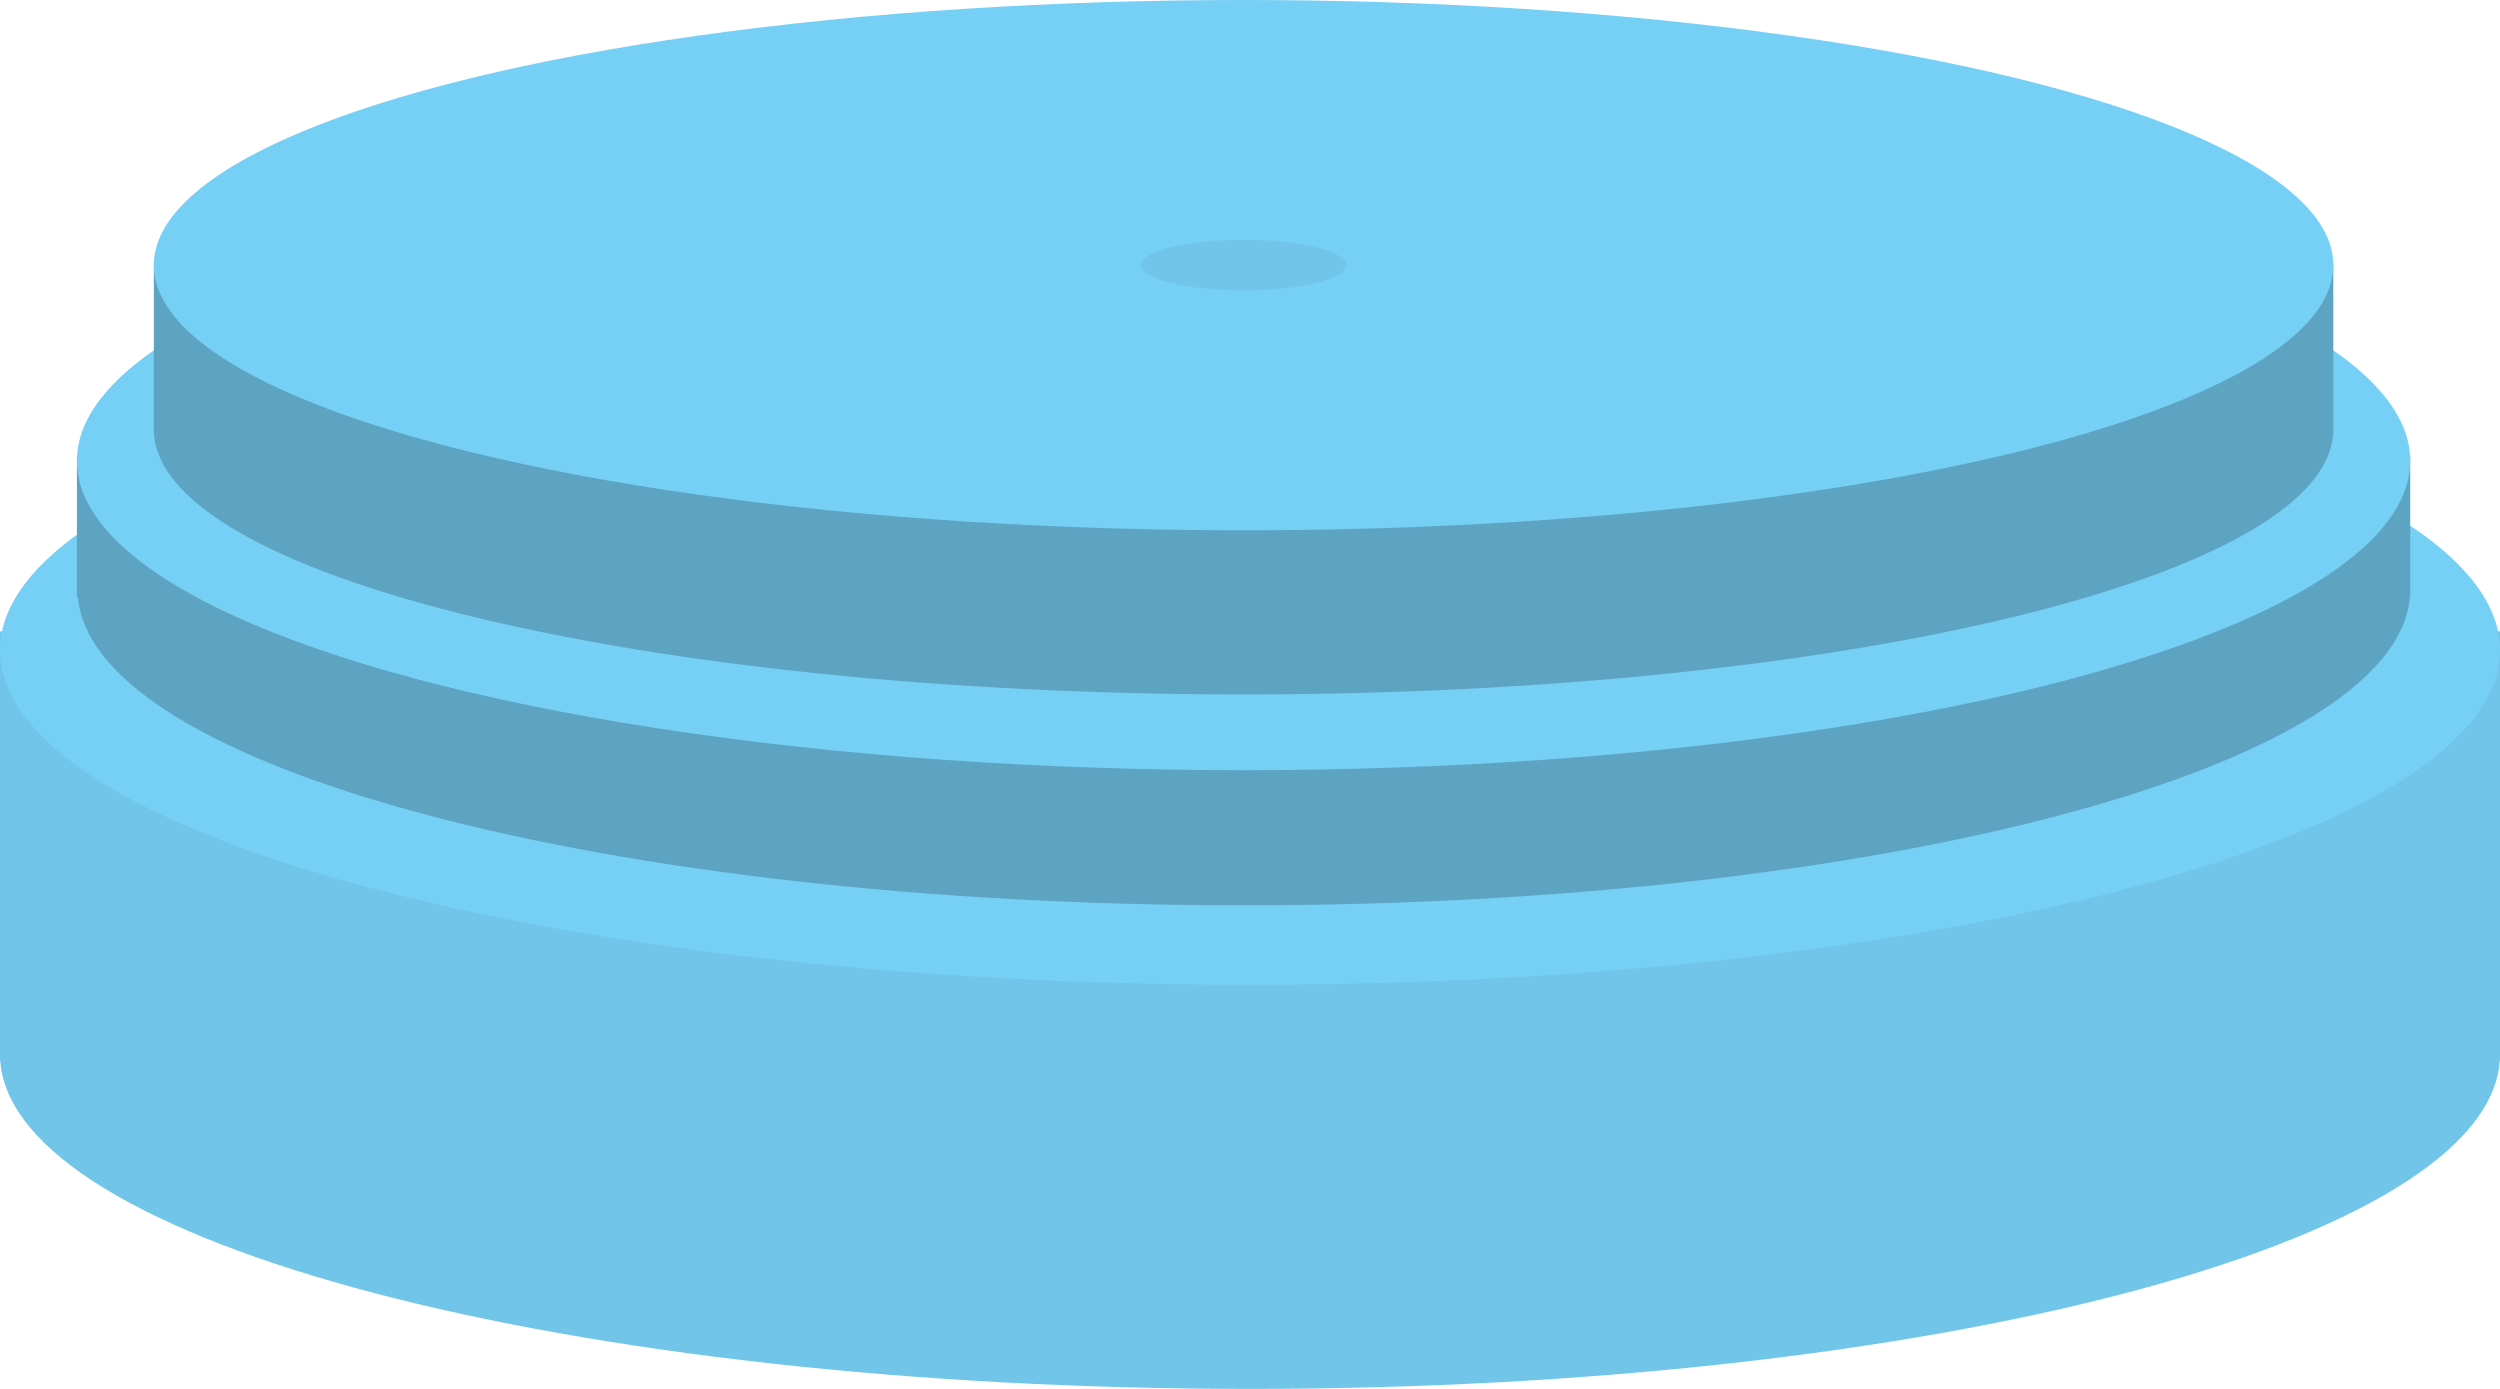
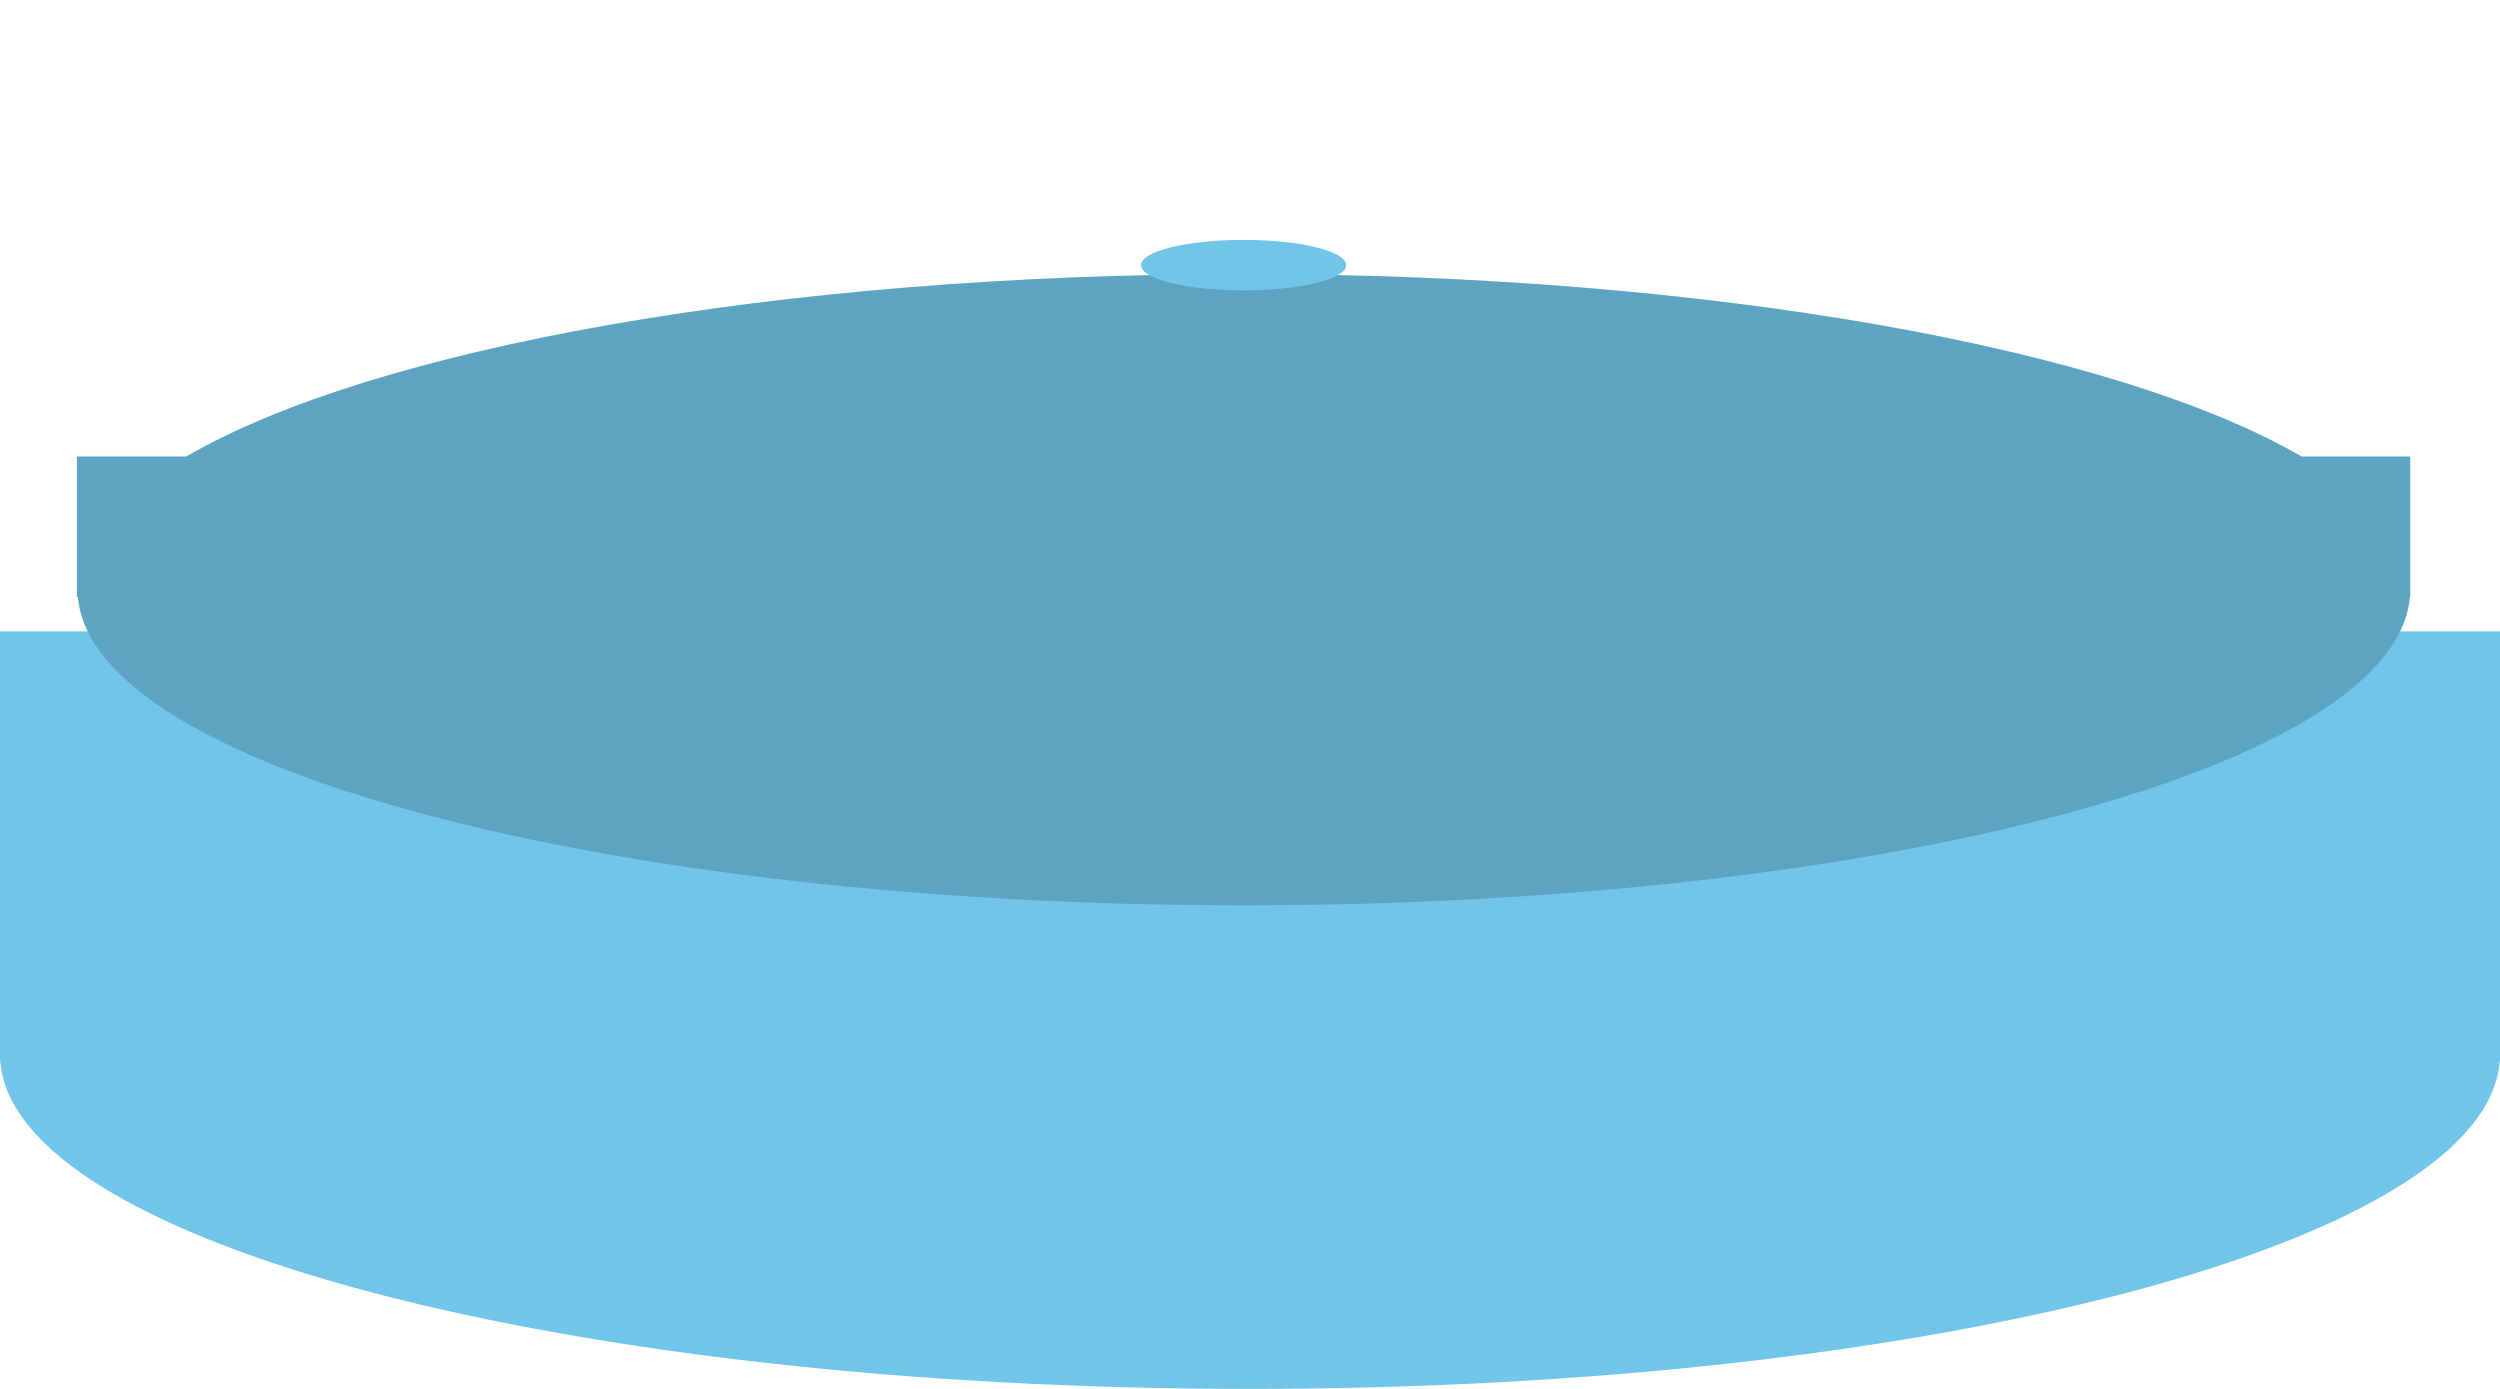
<svg xmlns="http://www.w3.org/2000/svg" fill="none" viewBox="0 0 180 100" height="100" width="180">
  <path fill="#70C5E9" d="M180 45.454L7.4765e-05 45.454L7.4765e-05 75.878C2.49267e-05 75.888 0 75.899 0 75.909C0 75.92 2.49267e-05 75.93 7.4765e-05 75.941L7.4765e-05 76.363H0.016C0.92 89.459 40.861 100 90 100C139.139 100 179.08 89.459 179.984 76.363H180V45.454Z" clip-rule="evenodd" fill-rule="evenodd" />
-   <ellipse fill="#76CFF5" ry="24.091" rx="90" cy="46.818" cx="90" />
  <path fill="#5DA4C2" d="M165.723 32.872H173.537V42.983H173.513C172.481 55.292 135.29 65.184 89.562 65.184C43.834 65.184 6.644 55.292 5.611 42.983H5.537V32.872H13.401C26.76 25.11 55.839 19.73 89.562 19.73C123.285 19.73 152.365 25.11 165.723 32.872Z" clip-rule="evenodd" fill-rule="evenodd" />
-   <ellipse fill="#76CFF5" ry="22.273" rx="84" cy="33.181" cx="89.537" />
-   <path fill="#5DA4C2" d="M167.999 30.91C167.999 30.909 167.999 30.909 167.999 30.909V19.091H151.165C136.796 14.661 114.532 11.818 89.538 11.818C64.544 11.818 42.279 14.661 27.911 19.091H11.076L11.076 30.909C11.076 30.909 11.076 30.909 11.076 30.91C11.078 41.453 46.206 49.999 89.538 49.999C132.87 49.999 167.997 41.453 167.999 30.91Z" clip-rule="evenodd" fill-rule="evenodd" />
-   <ellipse fill="#76CFF5" ry="19.091" rx="78.462" cy="19.091" cx="89.538" />
  <ellipse fill="#70C5E9" ry="1.818" rx="7.385" cy="19.091" cx="89.539" />
</svg>